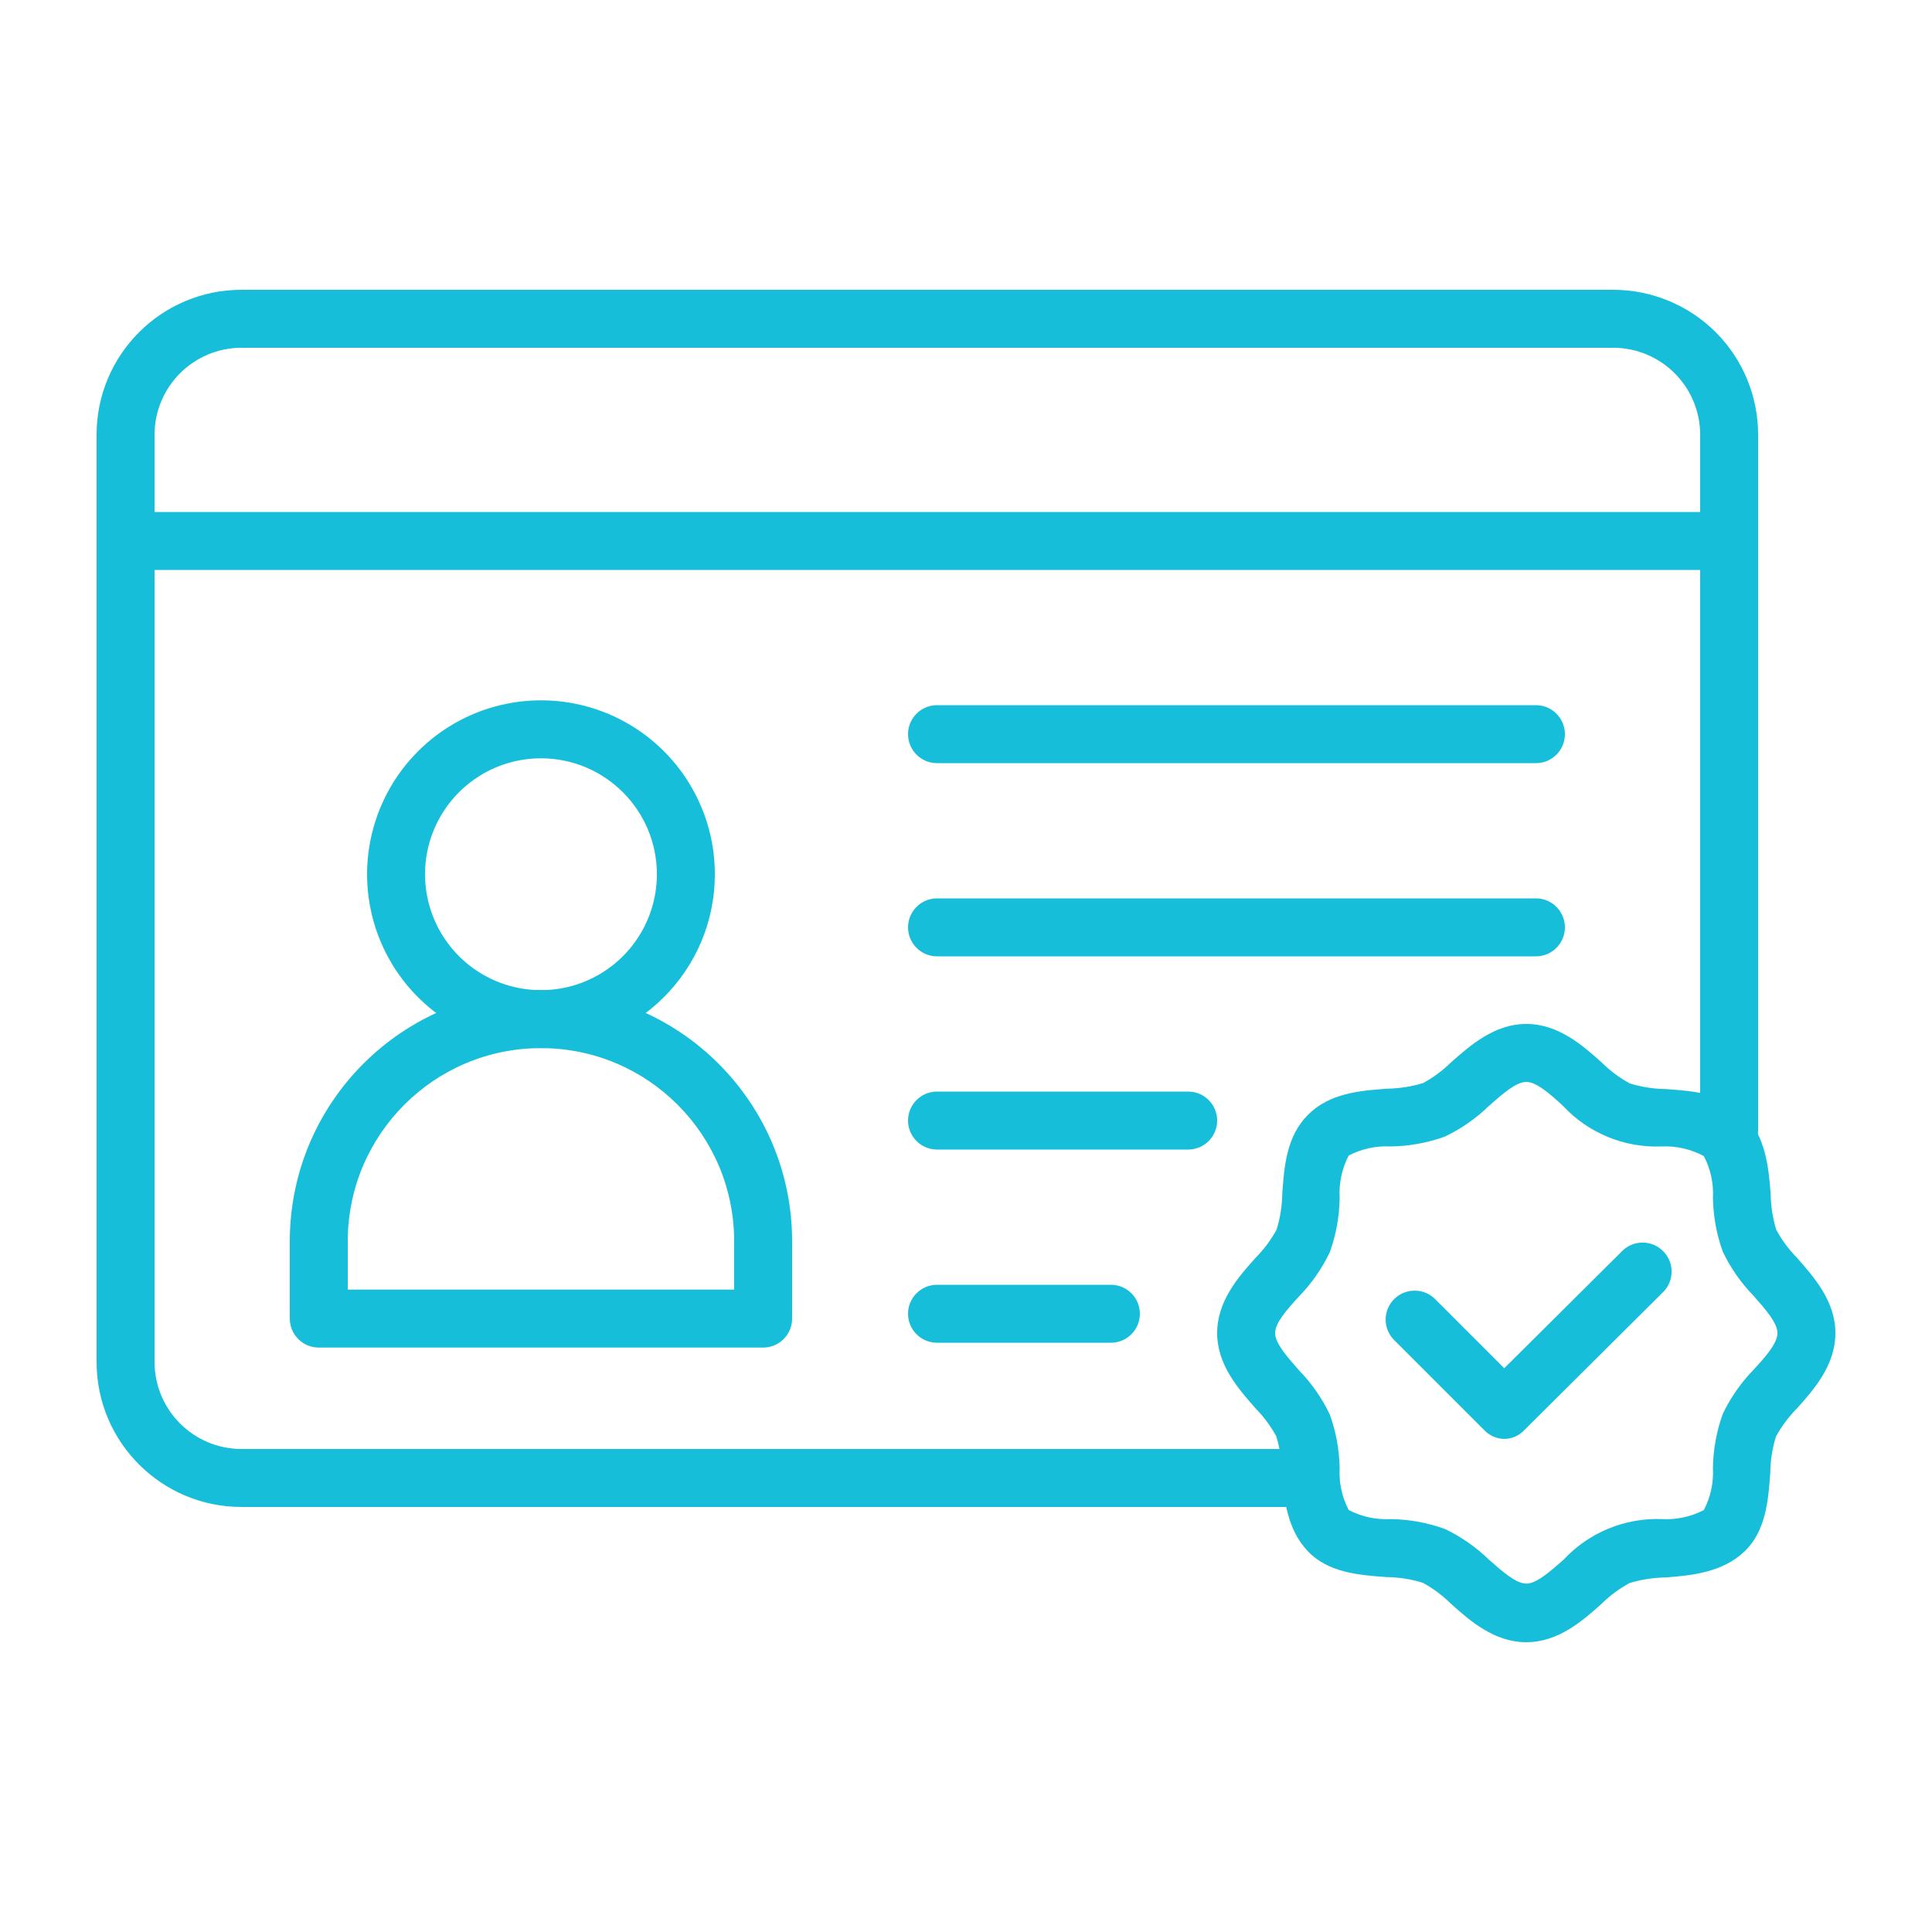
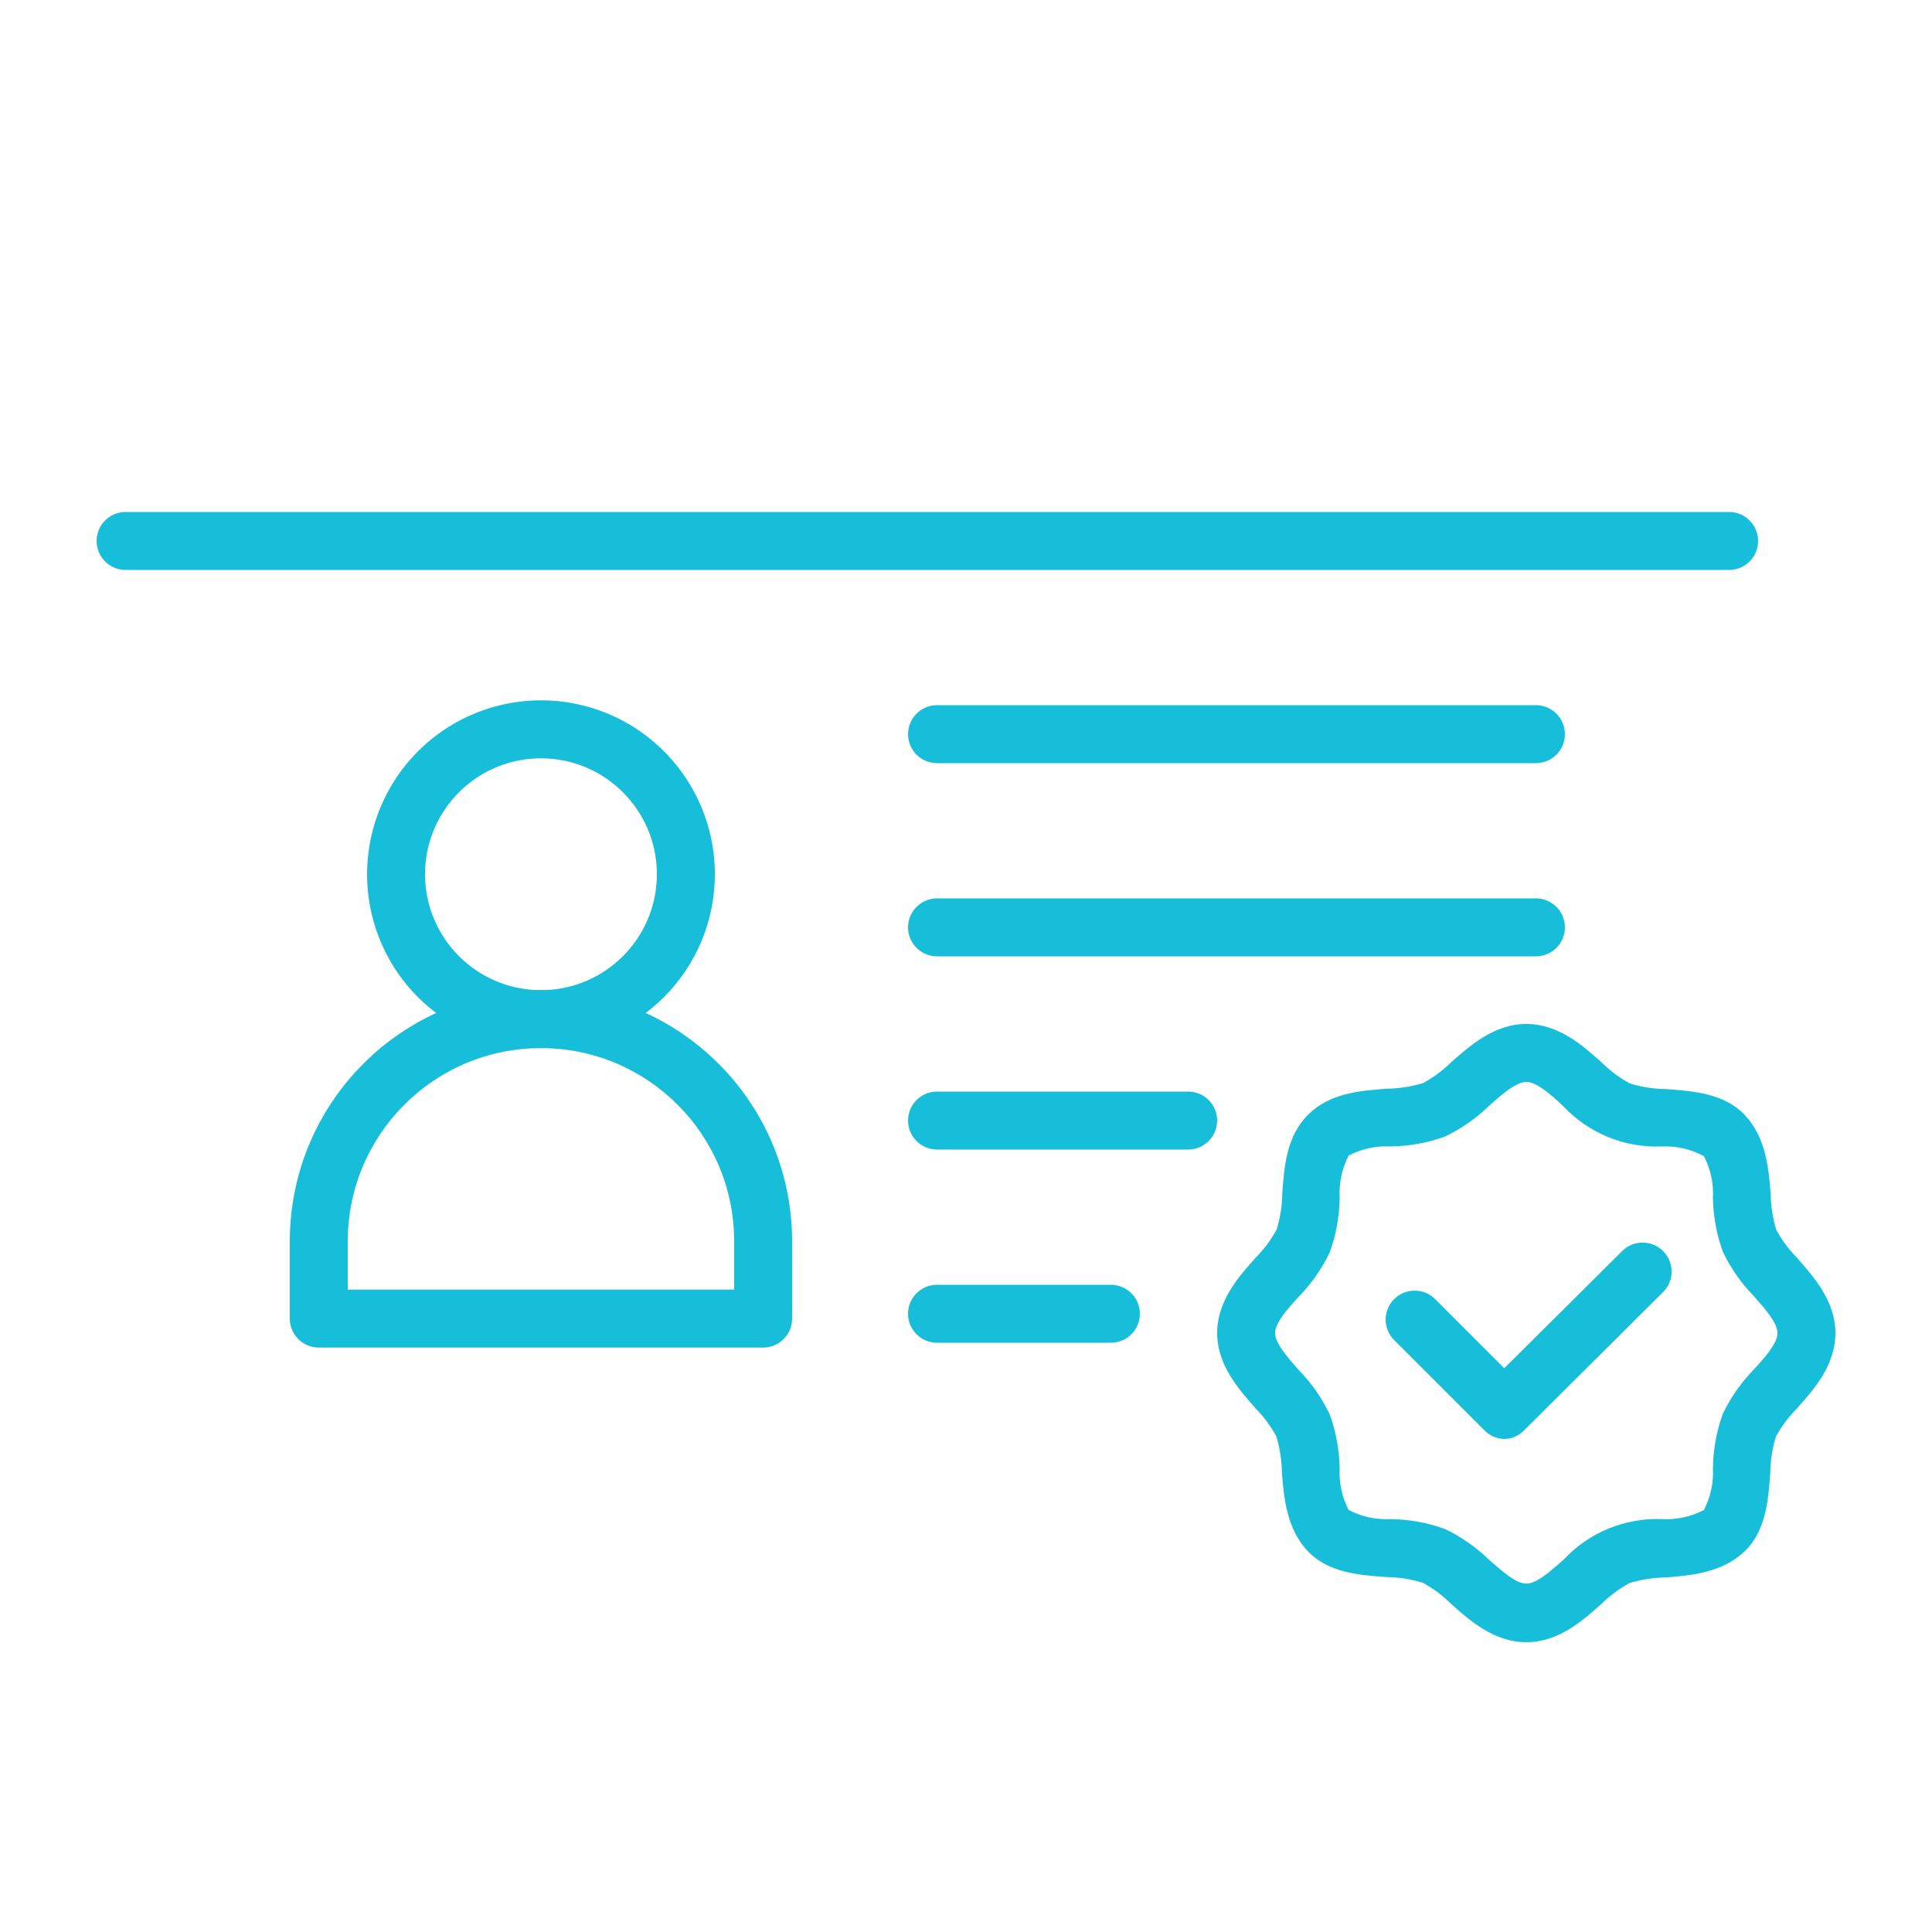
<svg xmlns="http://www.w3.org/2000/svg" viewBox="0 0 100 100" fill-rule="evenodd">
  <path d="m79.5 39.5h-31c-0.828 0-1.5-0.672-1.5-1.5s0.672-1.5 1.5-1.5h31c0.828 0 1.5 0.672 1.5 1.5s-0.672 1.5-1.5 1.5z" fill="#17bed9" />
  <path d="m79.5 49.5h-31c-0.828 0-1.5-0.672-1.5-1.5s0.672-1.5 1.5-1.5h31c0.828 0 1.5 0.672 1.5 1.5s-0.672 1.5-1.5 1.5z" fill="#17bed9" />
  <path d="m61.5 59.5h-13c-0.828 0-1.5-0.672-1.5-1.5s0.672-1.5 1.5-1.5h13c0.828 0 1.5 0.672 1.5 1.5s-0.672 1.5-1.5 1.5z" fill="#17bed9" />
  <path d="m57.5 69.5h-9c-0.828 0-1.5-0.672-1.5-1.5s0.672-1.5 1.5-1.5h9c0.828 0 1.5 0.672 1.5 1.5s-0.672 1.5-1.5 1.5z" fill="#17bed9" />
-   <path d="m67.77 78h-55.27c-4.141 0-7.5-3.359-7.5-7.5v-48c0-4.141 3.359-7.5 7.5-7.5h71c1.988 0 3.898 0.789 5.305 2.195s2.195 3.316 2.195 5.305v36c0 0.828-0.672 1.5-1.5 1.5s-1.5-0.672-1.5-1.5v-36c-0.004-2.484-2.016-4.496-4.5-4.5h-71c-2.484 0.004-4.496 2.016-4.5 4.5v48c0.004 2.484 2.016 4.496 4.5 4.5h55.27c0.828 0 1.5 0.672 1.5 1.5s-0.672 1.5-1.5 1.5z" fill="#17bed9" />
  <path d="m79 85c-1.66 0-2.91-1.102-3.91-2-0.43-0.426-0.918-0.789-1.449-1.078-0.609-0.188-1.242-0.285-1.879-0.293-1.379-0.102-3-0.211-4.07-1.34-1.07-1.129-1.238-2.691-1.34-4.07-0.012-0.637-0.105-1.27-0.293-1.879-0.285-0.523-0.641-1.004-1.059-1.43-0.879-1-2-2.25-2-3.91s1.102-2.91 2-3.91c0.426-0.43 0.789-0.918 1.078-1.449 0.188-0.609 0.285-1.242 0.293-1.879 0.102-1.379 0.211-2.949 1.34-4.07 1.129-1.121 2.691-1.238 4.07-1.34 0.637-0.012 1.27-0.105 1.879-0.293 0.523-0.285 1.004-0.641 1.43-1.059 1-0.879 2.25-2 3.91-2s2.91 1.102 3.91 2c0.43 0.426 0.918 0.789 1.449 1.078 0.609 0.188 1.242 0.285 1.879 0.293 1.379 0.102 3 0.211 4.07 1.34 1.07 1.129 1.238 2.691 1.34 4.07 0.012 0.637 0.105 1.27 0.293 1.879 0.285 0.523 0.641 1.004 1.059 1.43 0.879 1 2 2.25 2 3.91s-1.102 2.91-2 3.91c-0.426 0.43-0.789 0.918-1.078 1.449-0.188 0.609-0.285 1.242-0.293 1.879-0.102 1.379-0.211 3-1.34 4.07-1.129 1.07-2.691 1.238-4.07 1.34-0.637 0.012-1.27 0.105-1.879 0.293-0.523 0.285-1.004 0.641-1.43 1.059-1 0.898-2.25 2-3.91 2zm0-29c-0.531 0-1.238 0.629-1.93 1.238-0.668 0.652-1.441 1.188-2.281 1.59-0.902 0.328-1.855 0.5-2.82 0.512-0.746-0.039-1.492 0.121-2.16 0.469-0.352 0.676-0.512 1.434-0.469 2.191-0.012 0.961-0.184 1.914-0.512 2.82-0.402 0.84-0.938 1.609-1.59 2.281-0.609 0.66-1.238 1.367-1.238 1.898s0.629 1.238 1.238 1.93c0.652 0.668 1.188 1.441 1.59 2.281 0.324 0.895 0.496 1.836 0.512 2.789-0.039 0.75 0.121 1.496 0.469 2.16 0.668 0.348 1.414 0.508 2.16 0.469 0.965 0.012 1.918 0.184 2.82 0.512 0.84 0.402 1.613 0.941 2.281 1.59 0.691 0.609 1.398 1.238 1.93 1.238s1.238-0.629 1.93-1.238c1.312-1.41 3.176-2.176 5.102-2.102 0.746 0.039 1.492-0.121 2.16-0.469 0.348-0.664 0.508-1.41 0.469-2.16 0.012-0.961 0.184-1.914 0.512-2.82 0.402-0.84 0.938-1.609 1.59-2.281 0.609-0.66 1.238-1.367 1.238-1.898s-0.629-1.238-1.238-1.93c-0.652-0.668-1.188-1.441-1.59-2.281-0.324-0.895-0.496-1.836-0.512-2.789 0.039-0.75-0.121-1.496-0.469-2.16-0.672-0.363-1.43-0.535-2.191-0.5-1.926 0.078-3.789-0.691-5.102-2.102-0.66-0.609-1.367-1.238-1.898-1.238z" fill="#17bed9" />
  <path d="m77.859 74.48c-0.402-0.008-0.785-0.184-1.059-0.48l-4.602-4.602c-0.297-0.277-0.469-0.664-0.477-1.07-0.008-0.406 0.152-0.797 0.438-1.086 0.289-0.289 0.684-0.445 1.09-0.438 0.406 0.004 0.793 0.176 1.07 0.477l3.539 3.539 6.141-6.102c0.59-0.551 1.512-0.535 2.082 0.039 0.574 0.57 0.59 1.492 0.039 2.082l-7.199 7.16c-0.273 0.301-0.656 0.477-1.062 0.48z" fill="#17bed9" />
  <path d="m89.5 29.5h-83c-0.828 0-1.5-0.672-1.5-1.5s0.672-1.5 1.5-1.5h83c0.828 0 1.5 0.672 1.5 1.5s-0.672 1.5-1.5 1.5z" fill="#17bed9" />
  <path d="m28 54.25c-3.641 0-6.922-2.191-8.316-5.555-1.391-3.363-0.621-7.234 1.953-9.809s6.445-3.344 9.809-1.953c3.363 1.395 5.555 4.676 5.555 8.316 0 4.969-4.031 9-9 9zm0-15c-2.426 0-4.613 1.461-5.543 3.703-0.93 2.242-0.414 4.824 1.301 6.539 1.715 1.715 4.297 2.231 6.539 1.301 2.242-0.93 3.703-3.117 3.703-5.543 0-3.312-2.688-6-6-6z" fill="#17bed9" />
  <path d="m39.5 69.75h-23c-0.828 0-1.5-0.672-1.5-1.5v-4c0-7.18 5.82-13 13-13s13 5.82 13 13v4c0 0.828-0.672 1.5-1.5 1.5zm-21.5-3h20v-2.5c0-5.523-4.477-10-10-10s-10 4.477-10 10z" fill="#17bed9" />
</svg>